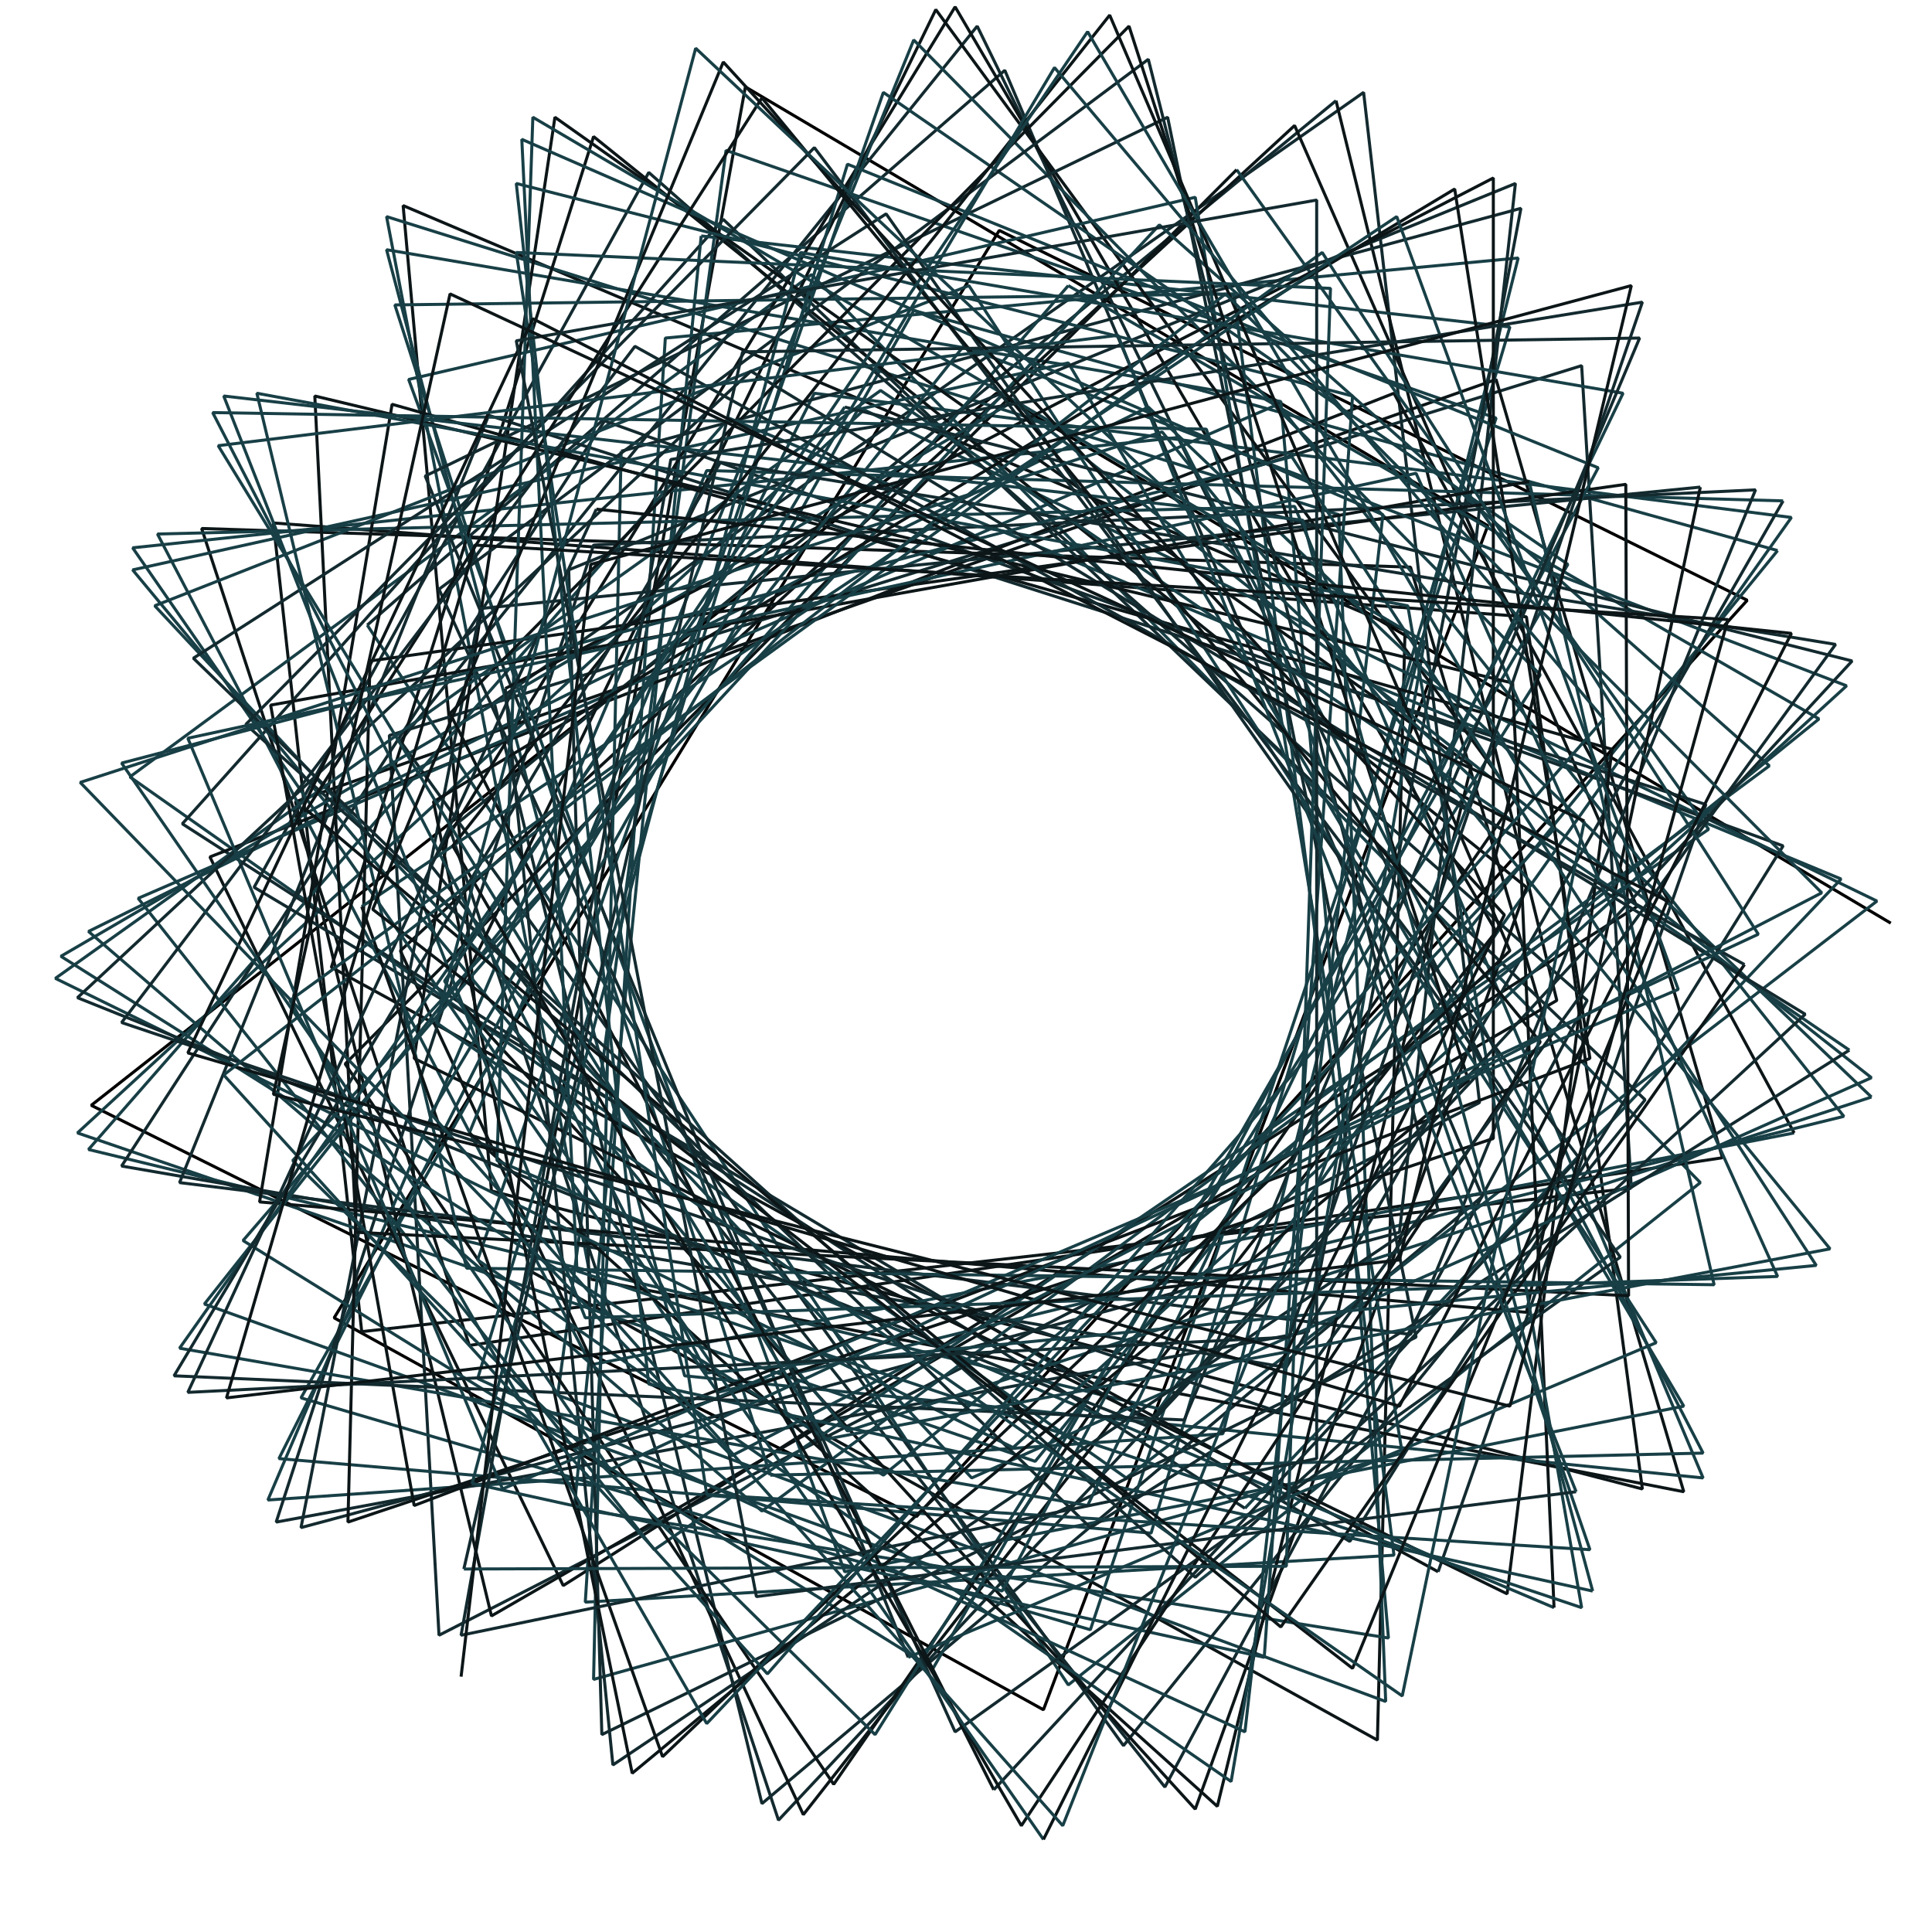
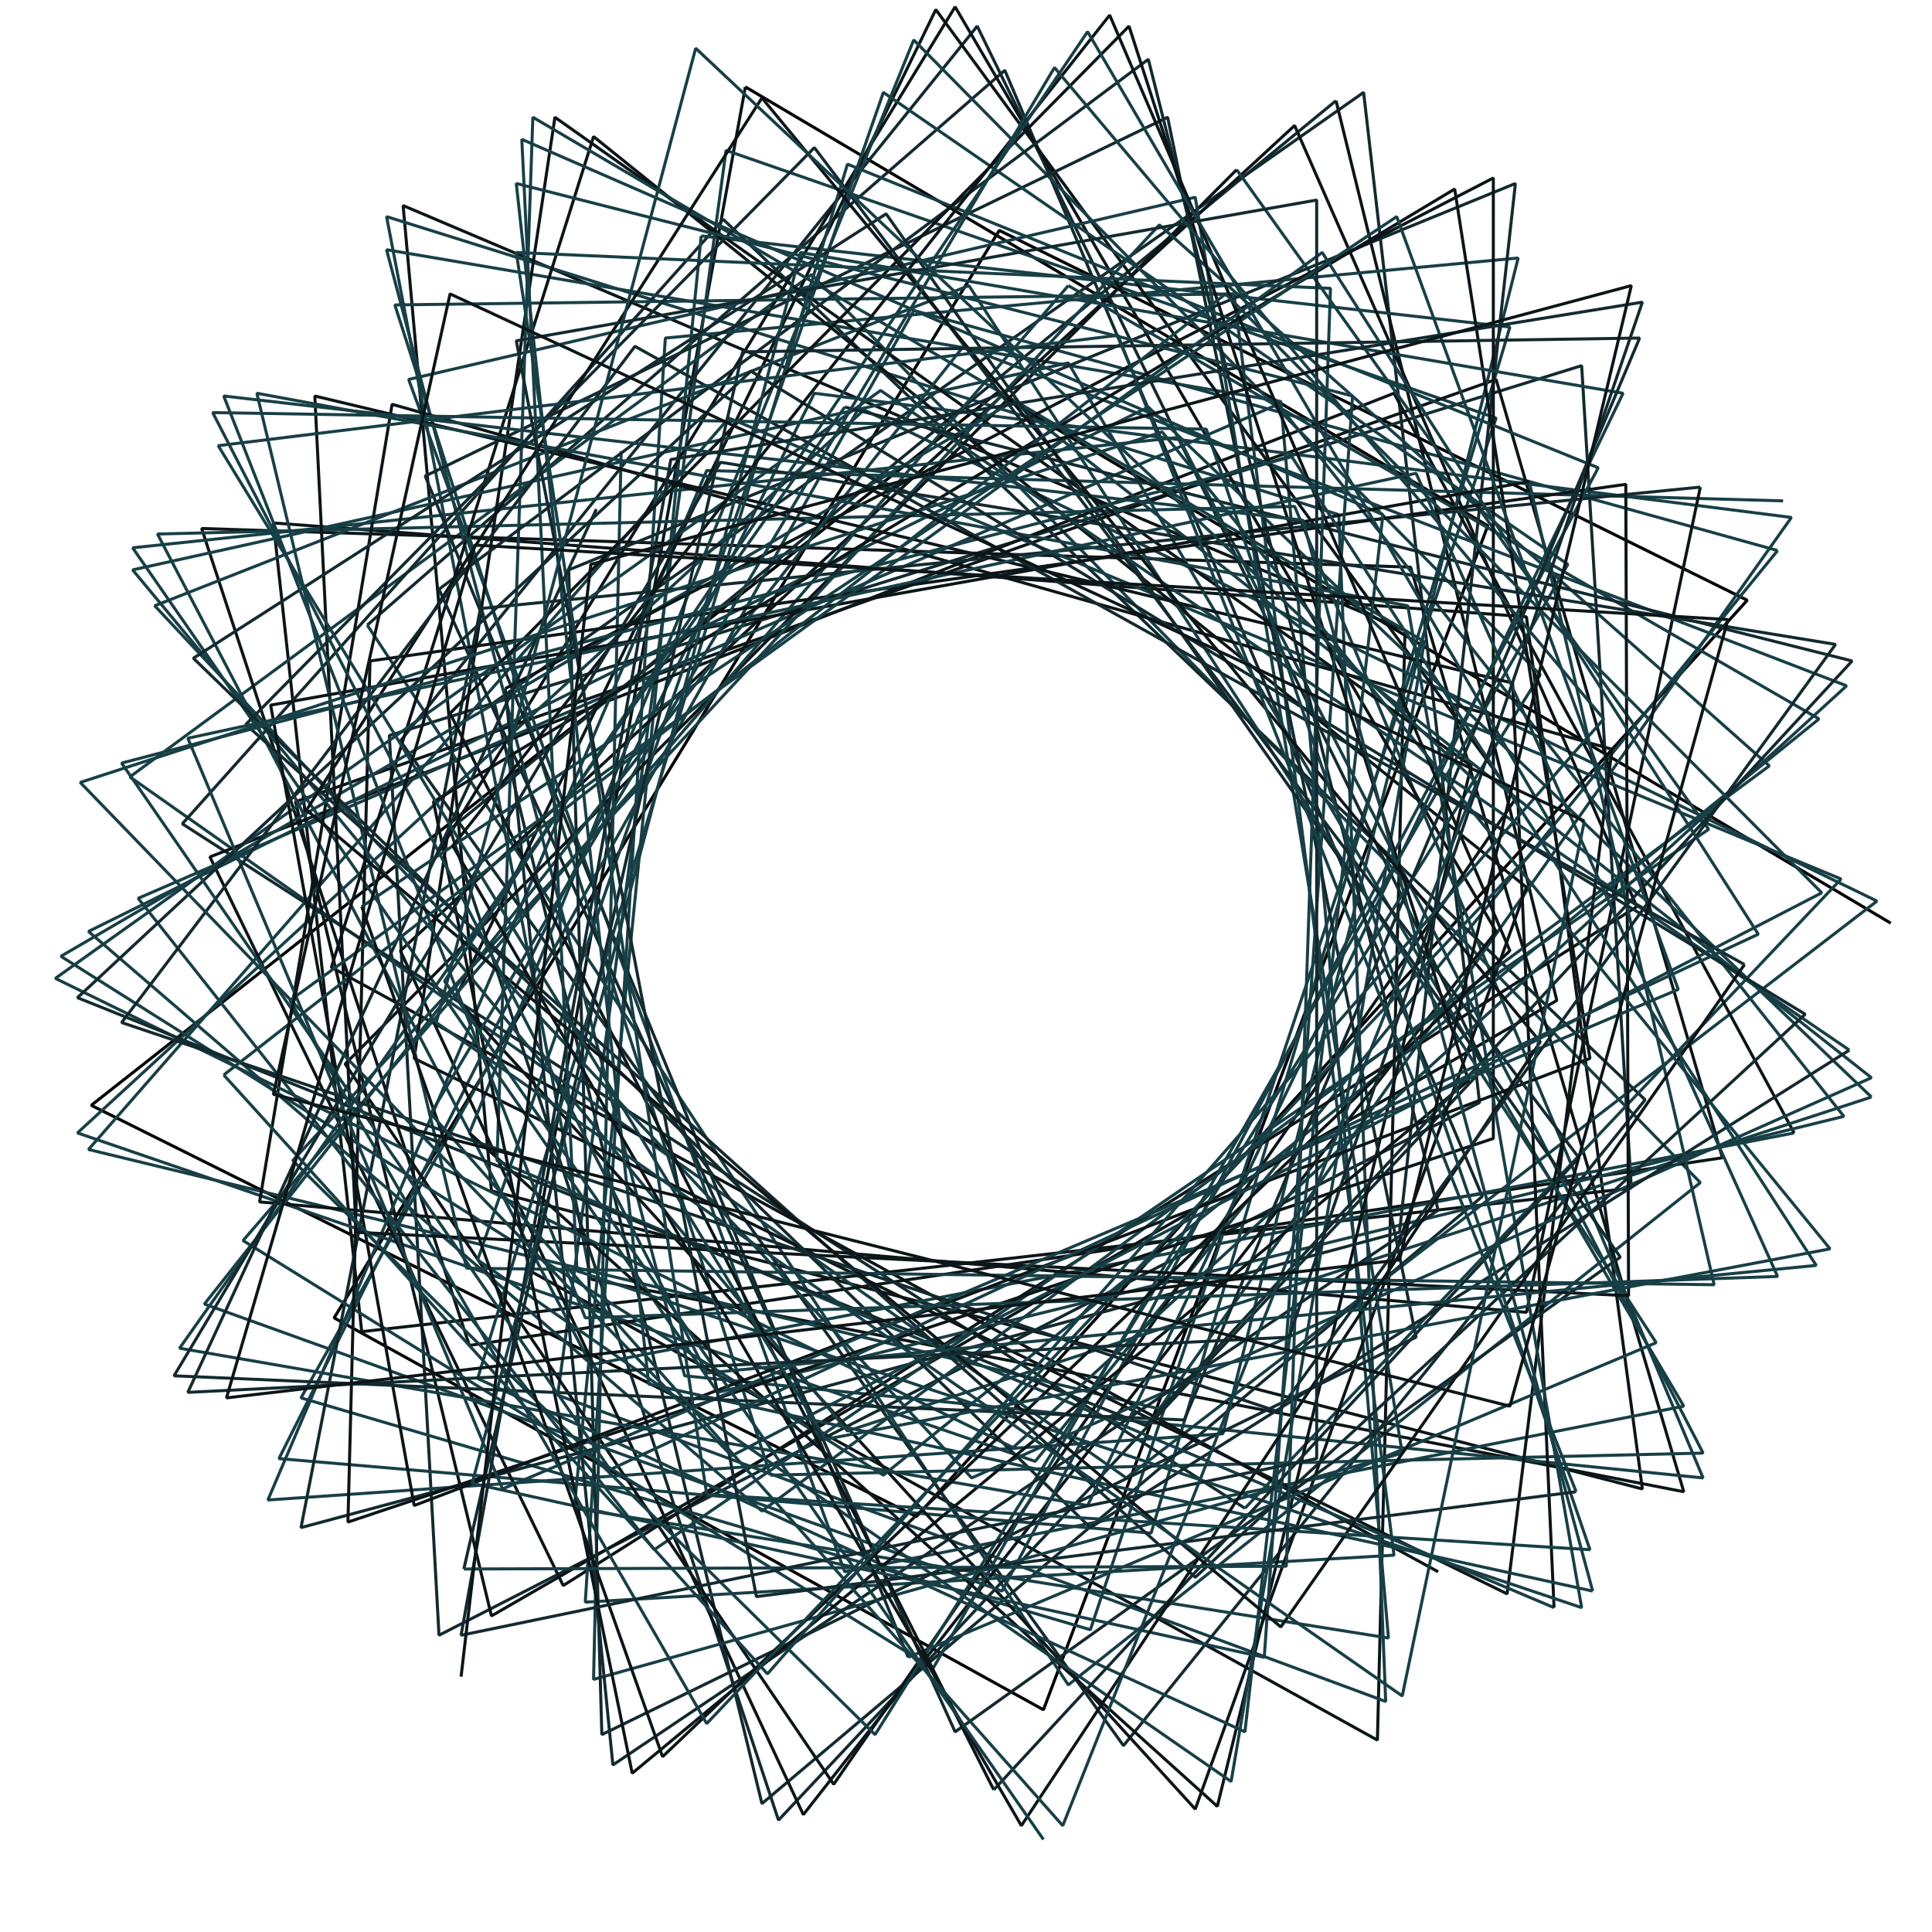
<svg xmlns="http://www.w3.org/2000/svg" xmlns:ns1="http://sodipodi.sourceforge.net/DTD/sodipodi-0.dtd" xmlns:ns2="http://www.inkscape.org/namespaces/inkscape" width="700" height="700" viewBox="0 0 700 700" version="1.1" id="svg82" ns1:docname="g53_black.svg" ns2:version="0.92.2 5c3e80d, 2017-08-06">
  <ns1:namedview pagecolor="#ffffff" bordercolor="#666666" borderopacity="1" objecttolerance="10" gridtolerance="10" guidetolerance="10" ns2:pageopacity="0" ns2:pageshadow="2" ns2:window-width="1158" ns2:window-height="831" id="namedview84" showgrid="false" ns2:zoom="0.91331924" ns2:cx="278.81379" ns2:cy="383.78204" ns2:window-x="0" ns2:window-y="0" ns2:window-maximized="0" ns2:current-layer="svg82" />
  <defs id="defs86" />
  <title id="title2">Guilloche Generator - BlackHoleDesign.com</title>
  <description>Make more patterns at blackholedesign.com.</description>
  <path ns2:connector-curvature="0" d="m 685.06,334.481 -324,-192 -328,258 299,149 301,-332 -271,-134 -241,394 257,142 161,-429 -269,-159" id="path6" style="opacity:1;fill:none;stroke:#000000;stroke-width:1.1;stroke-linecap:butt;stroke-linejoin:bevel;stroke-miterlimit:4;stroke-dasharray:none" />
  <path ns2:connector-curvature="0" d="m 270.06,31.481 -78,429 307,170 10,-402 -363,-154 32,357 417,108 -42,-316 -454,-34 32,293 460,-52" id="path8" style="opacity:1;fill:none;stroke:#0c1517;stroke-width:1.1;stroke-linecap:butt;stroke-linejoin:bevel;stroke-miterlimit:4;stroke-dasharray:none" />
  <path ns2:connector-curvature="0" d="m 591.06,430.481 -18,-298 -432,134 18,326 377,-193 -42,-366 -315,221 97,399 261,-220 -173,-408 -231,201" id="path10" style="opacity:1;fill:none;stroke:#132a2f;stroke-width:1.1;stroke-linecap:butt;stroke-linejoin:bevel;stroke-miterlimit:4;stroke-dasharray:none" />
  <path ns2:connector-curvature="0" d="m 133.06,226.481 254,384 229,-182 -322,-329 -247,182 361,254 272,-209 -367,-178 -285,262 347,119 269,-330" id="path12" style="opacity:1;fill:none;stroke:#183f46;stroke-width:1.1;stroke-linecap:butt;stroke-linejoin:bevel;stroke-miterlimit:4;stroke-dasharray:none" />
  <path ns2:connector-curvature="0" d="m 644.06,199.481 -313,-87 -222,394 286,84 147,-439 -279,-97 -61,451 300,111 -17,-430 -345,-108 74,385" id="path14" style="opacity:1;fill:none;stroke:#183f46;stroke-width:1.1;stroke-linecap:butt;stroke-linejoin:bevel;stroke-miterlimit:4;stroke-dasharray:none" />
  <path ns2:connector-curvature="0" d="m 214.06,463.481 396,77 -99,-335 -438,-14 97,296 454,-68 -82,-282 -435,153 71,295 386,-223 -80,-326" id="path16" style="opacity:1;fill:none;stroke:#0c1517;stroke-width:1.1;stroke-linecap:butt;stroke-linejoin:bevel;stroke-miterlimit:4;stroke-dasharray:none" />
  <path ns2:connector-curvature="0" d="m 484.06,36.481 -321,264 119,359 256,-273 -184,-377 -209,259 262,364 189,-234 -334,-319 -196,219 385,248" id="path18" style="opacity:1;fill:none;stroke:#132a2f;stroke-width:1.1;stroke-linecap:butt;stroke-linejoin:bevel;stroke-miterlimit:4;stroke-dasharray:none" />
  <path ns2:connector-curvature="0" d="m 451.06,546.481 216,-228 -403,-167 -232,265 388,94 229,-323 -354,-45 -194,386 316,27 130,-437 -293,-33" id="path20" style="opacity:1;fill:none;stroke:#183f46;stroke-width:1.1;stroke-linecap:butt;stroke-linejoin:bevel;stroke-miterlimit:4;stroke-dasharray:none" />
  <path ns2:connector-curvature="0" d="m 254.06,85.481 -46,461 295,47 -39,-448 -324,-55 108,408 369,37 -148,-352 -412,10 157,301 436,-84" id="path22" style="opacity:1;fill:none;stroke:#183f46;stroke-width:1.1;stroke-linecap:butt;stroke-linejoin:bevel;stroke-miterlimit:4;stroke-dasharray:none" />
  <path ns2:connector-curvature="0" d="m 650.06,410.481 -145,-268 -429,168 128,264 389,-246 -124,-283 -324,299 146,313 251,-320 -196,-335 -190,311" id="path24" style="opacity:1;fill:none;stroke:#0c1517;stroke-width:1.1;stroke-linecap:butt;stroke-linejoin:bevel;stroke-miterlimit:4;stroke-dasharray:none" />
-   <path ns2:connector-curvature="0" d="m 156.06,313.481 266,334 153,-285 -340,-300 -143,259 397,237 157,-252 -427,-154 -175,270 422,73 180,-314" id="path26" style="opacity:1;fill:none;stroke:#132a2f;stroke-width:1.1;stroke-linecap:butt;stroke-linejoin:bevel;stroke-miterlimit:4;stroke-dasharray:none" />
  <path ns2:connector-curvature="0" d="m 646.06,181.481 -390,-11 -159,373 346,-24 107,-426 -309,29 -29,458 293,-17 -58,-457 -304,4 136,424" id="path28" style="opacity:1;fill:none;stroke:#183f46;stroke-width:1.1;stroke-linecap:butt;stroke-linejoin:bevel;stroke-miterlimit:4;stroke-dasharray:none" />
  <path ns2:connector-curvature="0" d="m 279.06,534.481 338,-8 -190,-368 -379,40 212,306 408,-100 -205,-258 -413,179 187,236 382,-261 -171,-239" id="path30" style="opacity:1;fill:none;stroke:#183f46;stroke-width:1.1;stroke-linecap:butt;stroke-linejoin:bevel;stroke-miterlimit:4;stroke-dasharray:none" />
  <path ns2:connector-curvature="0" d="m 448.06,61.481 -323,324 177,261 247,-357 -210,-286 -174,358 268,294 120,-334 -338,-272 -95,301 401,219" id="path32" style="opacity:1;fill:none;stroke:#0c1517;stroke-width:1.1;stroke-linecap:butt;stroke-linejoin:bevel;stroke-miterlimit:4;stroke-dasharray:none" />
-   <path ns2:connector-curvature="0" d="m 521.06,569.481 97,-278 -441,-141 -112,278 446,55 125,-306 -421,20 -115,354 374,-69 77,-407 -326,88" id="path34" style="opacity:1;fill:none;stroke:#132a2f;stroke-width:1.1;stroke-linecap:butt;stroke-linejoin:bevel;stroke-miterlimit:4;stroke-dasharray:none" />
  <path ns2:connector-curvature="0" d="m 225.06,163.481 -10,445 293,-82 -75,-455 -285,66 158,432 304,-60 -223,-378 -339,75 259,312 371,-121" id="path36" style="opacity:1;fill:none;stroke:#183f46;stroke-width:1.1;stroke-linecap:butt;stroke-linejoin:bevel;stroke-miterlimit:4;stroke-dasharray:none" />
  <path ns2:connector-curvature="0" d="m 678.06,397.481 -262,-250 -384,190 244,210 365,-270 -221,-196 -314,339 211,208 241,-384 -227,-230 -161,396" id="path38" style="opacity:1;fill:none;stroke:#183f46;stroke-width:1.1;stroke-linecap:butt;stroke-linejoin:bevel;stroke-miterlimit:4;stroke-dasharray:none" />
  <path ns2:connector-curvature="0" d="m 170.06,410.481 271,244 92,-377 -332,-235 -51,341 396,194 38,-306 -442,-125 -48,289 459,40 63,-299" id="path40" style="opacity:1;fill:none;stroke:#0c1517;stroke-width:1.1;stroke-linecap:butt;stroke-linejoin:bevel;stroke-miterlimit:4;stroke-dasharray:none" />
  <path ns2:connector-curvature="0" d="m 616.06,176.481 -442,44 -65,333 398,-107 42,-380 -343,140 12,422 295,-144 -90,-442 -269,130 175,428" id="path42" style="opacity:1;fill:none;stroke:#132a2f;stroke-width:1.1;stroke-linecap:butt;stroke-linejoin:bevel;stroke-miterlimit:4;stroke-dasharray:none" />
  <path ns2:connector-curvature="0" d="m 329.06,600.481 271,-114 -249,-383 -295,116 296,316 326,-145 -311,-245 -345,201 298,188 339,-274 -272,-157" id="path44" style="opacity:1;fill:none;stroke:#183f46;stroke-width:1.1;stroke-linecap:butt;stroke-linejoin:bevel;stroke-miterlimit:4;stroke-dasharray:none" />
  <path ns2:connector-curvature="0" d="m 387.06,103.481 -299,346 250,155 230,-400 -248,-171 -147,423 273,189 70,-413 -323,-190 -13,378 383,162" id="path46" style="opacity:1;fill:none;stroke:#183f46;stroke-width:1.1;stroke-linecap:butt;stroke-linejoin:bevel;stroke-miterlimit:4;stroke-dasharray:none" />
  <path ns2:connector-curvature="0" d="m 563.06,582.481 -15,-335 -434,-104 15,303 461,23 -1,-294 -455,64 -8,312 415,-139 V 64.481 l -358,185" id="path48" style="opacity:1;fill:none;stroke:#0c1517;stroke-width:1.1;stroke-linecap:butt;stroke-linejoin:bevel;stroke-miterlimit:4;stroke-dasharray:none" />
  <path ns2:connector-curvature="0" d="m 183.06,249.481 39,390 299,-201 -105,-417 -257,192 187,414 241,-172 -266,-378 -251,161 325,315 275,-173" id="path50" style="opacity:1;fill:none;stroke:#132a2f;stroke-width:1.1;stroke-linecap:butt;stroke-linejoin:bevel;stroke-miterlimit:4;stroke-dasharray:none" />
  <path ns2:connector-curvature="0" d="m 670.06,380.481 -351,-239 -299,213 347,170 302,-276 -320,-123 -275,347 289,104 216,-407 -272,-110 -134,440" id="path52" style="opacity:1;fill:none;stroke:#183f46;stroke-width:1.1;stroke-linecap:butt;stroke-linejoin:bevel;stroke-miterlimit:4;stroke-dasharray:none" />
  <path ns2:connector-curvature="0" d="m 173.06,499.481 278,128 50,-441 -312,-136 20,410 364,122 -63,-363 -417,-77 76,317 452,6 -67,-291" id="path54" style="opacity:1;fill:none;stroke:#183f46;stroke-width:1.1;stroke-linecap:butt;stroke-linejoin:bevel;stroke-miterlimit:4;stroke-dasharray:none" />
  <path ns2:connector-curvature="0" d="m 554.06,174.481 -456,81 52,290 426,-162 -49,-315 -370,222 72,352 303,-251 -123,-382 -246,249 197,390" id="path56" style="opacity:1;fill:none;stroke:#0c1517;stroke-width:1.1;stroke-linecap:butt;stroke-linejoin:bevel;stroke-miterlimit:4;stroke-dasharray:none" />
  <path ns2:connector-curvature="0" d="m 360.06,648.481 212,-229 -277,-366 -206,209 344,309 221,-204 -382,-233 -244,227 387,155 256,-277 -365,-92" id="path58" style="opacity:1;fill:none;stroke:#132a2f;stroke-width:1.1;stroke-linecap:butt;stroke-linejoin:bevel;stroke-miterlimit:4;stroke-dasharray:none" />
  <path ns2:connector-curvature="0" d="m 306.06,147.481 -241,341 329,57 194,-403 -298,-51 -119,446 287,63 32,-457 -303,-77 48,435 342,75" id="path60" style="opacity:1;fill:none;stroke:#183f46;stroke-width:1.1;stroke-linecap:butt;stroke-linejoin:bevel;stroke-miterlimit:4;stroke-dasharray:none" />
  <path ns2:connector-curvature="0" d="m 577.06,576.481 -105,-388 -391,-45 131,334 432,-15 -131,-291 -445,96 114,272 426,-181 -102,-280 -375,250" id="path62" style="opacity:1;fill:none;stroke:#183f46;stroke-width:1.1;stroke-linecap:butt;stroke-linejoin:bevel;stroke-miterlimit:4;stroke-dasharray:none" />
  <path ns2:connector-curvature="0" d="m 131.06,328.481 109,308 307,-292 -145,-339 -238,301 206,355 188,-284 -282,-342 -165,258 353,296 168,-240" id="path64" style="opacity:1;fill:none;stroke:#0c1517;stroke-width:1.1;stroke-linecap:butt;stroke-linejoin:bevel;stroke-miterlimit:4;stroke-dasharray:none" />
  <path ns2:connector-curvature="0" d="m 632.06,349.481 -402,-224 -186,245 419,141 202,-278 -404,-66 -198,331 366,16 165,-392 -325,5 -101,441" id="path66" style="opacity:1;fill:none;stroke:#132a2f;stroke-width:1.1;stroke-linecap:butt;stroke-linejoin:bevel;stroke-miterlimit:4;stroke-dasharray:none" />
  <path ns2:connector-curvature="0" d="m 168.06,568.481 298,-1 16,-463 -295,-13 69,450 320,20 -139,-406 -360,-6 179,348 402,-39 -190,-293" id="path68" style="opacity:1;fill:none;stroke:#183f46;stroke-width:1.1;stroke-linecap:butt;stroke-linejoin:bevel;stroke-miterlimit:4;stroke-dasharray:none" />
  <path ns2:connector-curvature="0" d="m 468.06,165.481 -424,111 177,256 416,-194 -158,-247 -374,271 151,262 307,-324 -169,-289 -233,344 217,311" id="path70" style="opacity:1;fill:none;stroke:#183f46;stroke-width:1.1;stroke-linecap:butt;stroke-linejoin:bevel;stroke-miterlimit:4;stroke-dasharray:none" />
-   <path ns2:connector-curvature="0" d="m 378.06,666.481 167,-335 -283,-309 -127,307 355,275 114,-278 -411,-211 -125,266 439,128 142,-280 -433,-45" id="path72" style="opacity:1;fill:none;stroke:#0c1517;stroke-width:1.1;stroke-linecap:butt;stroke-linejoin:bevel;stroke-miterlimit:4;stroke-dasharray:none" />
  <path ns2:connector-curvature="0" d="m 216.06,184.481 -148,320 399,-20 128,-375 -352,57 -76,426 310,-64 V 72.481 l -290,51 87,455 297,-38" id="path74" style="opacity:1;fill:none;stroke:#132a2f;stroke-width:1.1;stroke-linecap:butt;stroke-linejoin:bevel;stroke-miterlimit:4;stroke-dasharray:none" />
  <path ns2:connector-curvature="0" d="m 571.06,540.481 -166,-419 -326,40 220,360 364,-69 -242,-296 -392,127 236,244 395,-204 -216,-217 -363,283" id="path76" style="opacity:1;fill:none;stroke:#183f46;stroke-width:1.1;stroke-linecap:butt;stroke-linejoin:bevel;stroke-miterlimit:4;stroke-dasharray:none" />
  <path ns2:connector-curvature="0" d="m 81.06,389.481 197,217 303,-346 -199,-236 -226,379 229,258 150,-378 -283,-266 -94,353 350,244 66,-317" id="path78" style="opacity:1;fill:none;stroke:#183f46;stroke-width:1.1;stroke-linecap:butt;stroke-linejoin:bevel;stroke-miterlimit:4;stroke-dasharray:none" />
  <path ns2:connector-curvature="0" d="m 574.06,297.481 -411,-191 -64,290 448,113 79,-285 -454,-27 -90,309 425,-50 84,-353 -377,101 -47,403" id="path80" style="opacity:1;fill:none;stroke:#0c1517;stroke-width:1.1;stroke-linecap:butt;stroke-linejoin:bevel;stroke-miterlimit:4;stroke-dasharray:none" />
</svg>